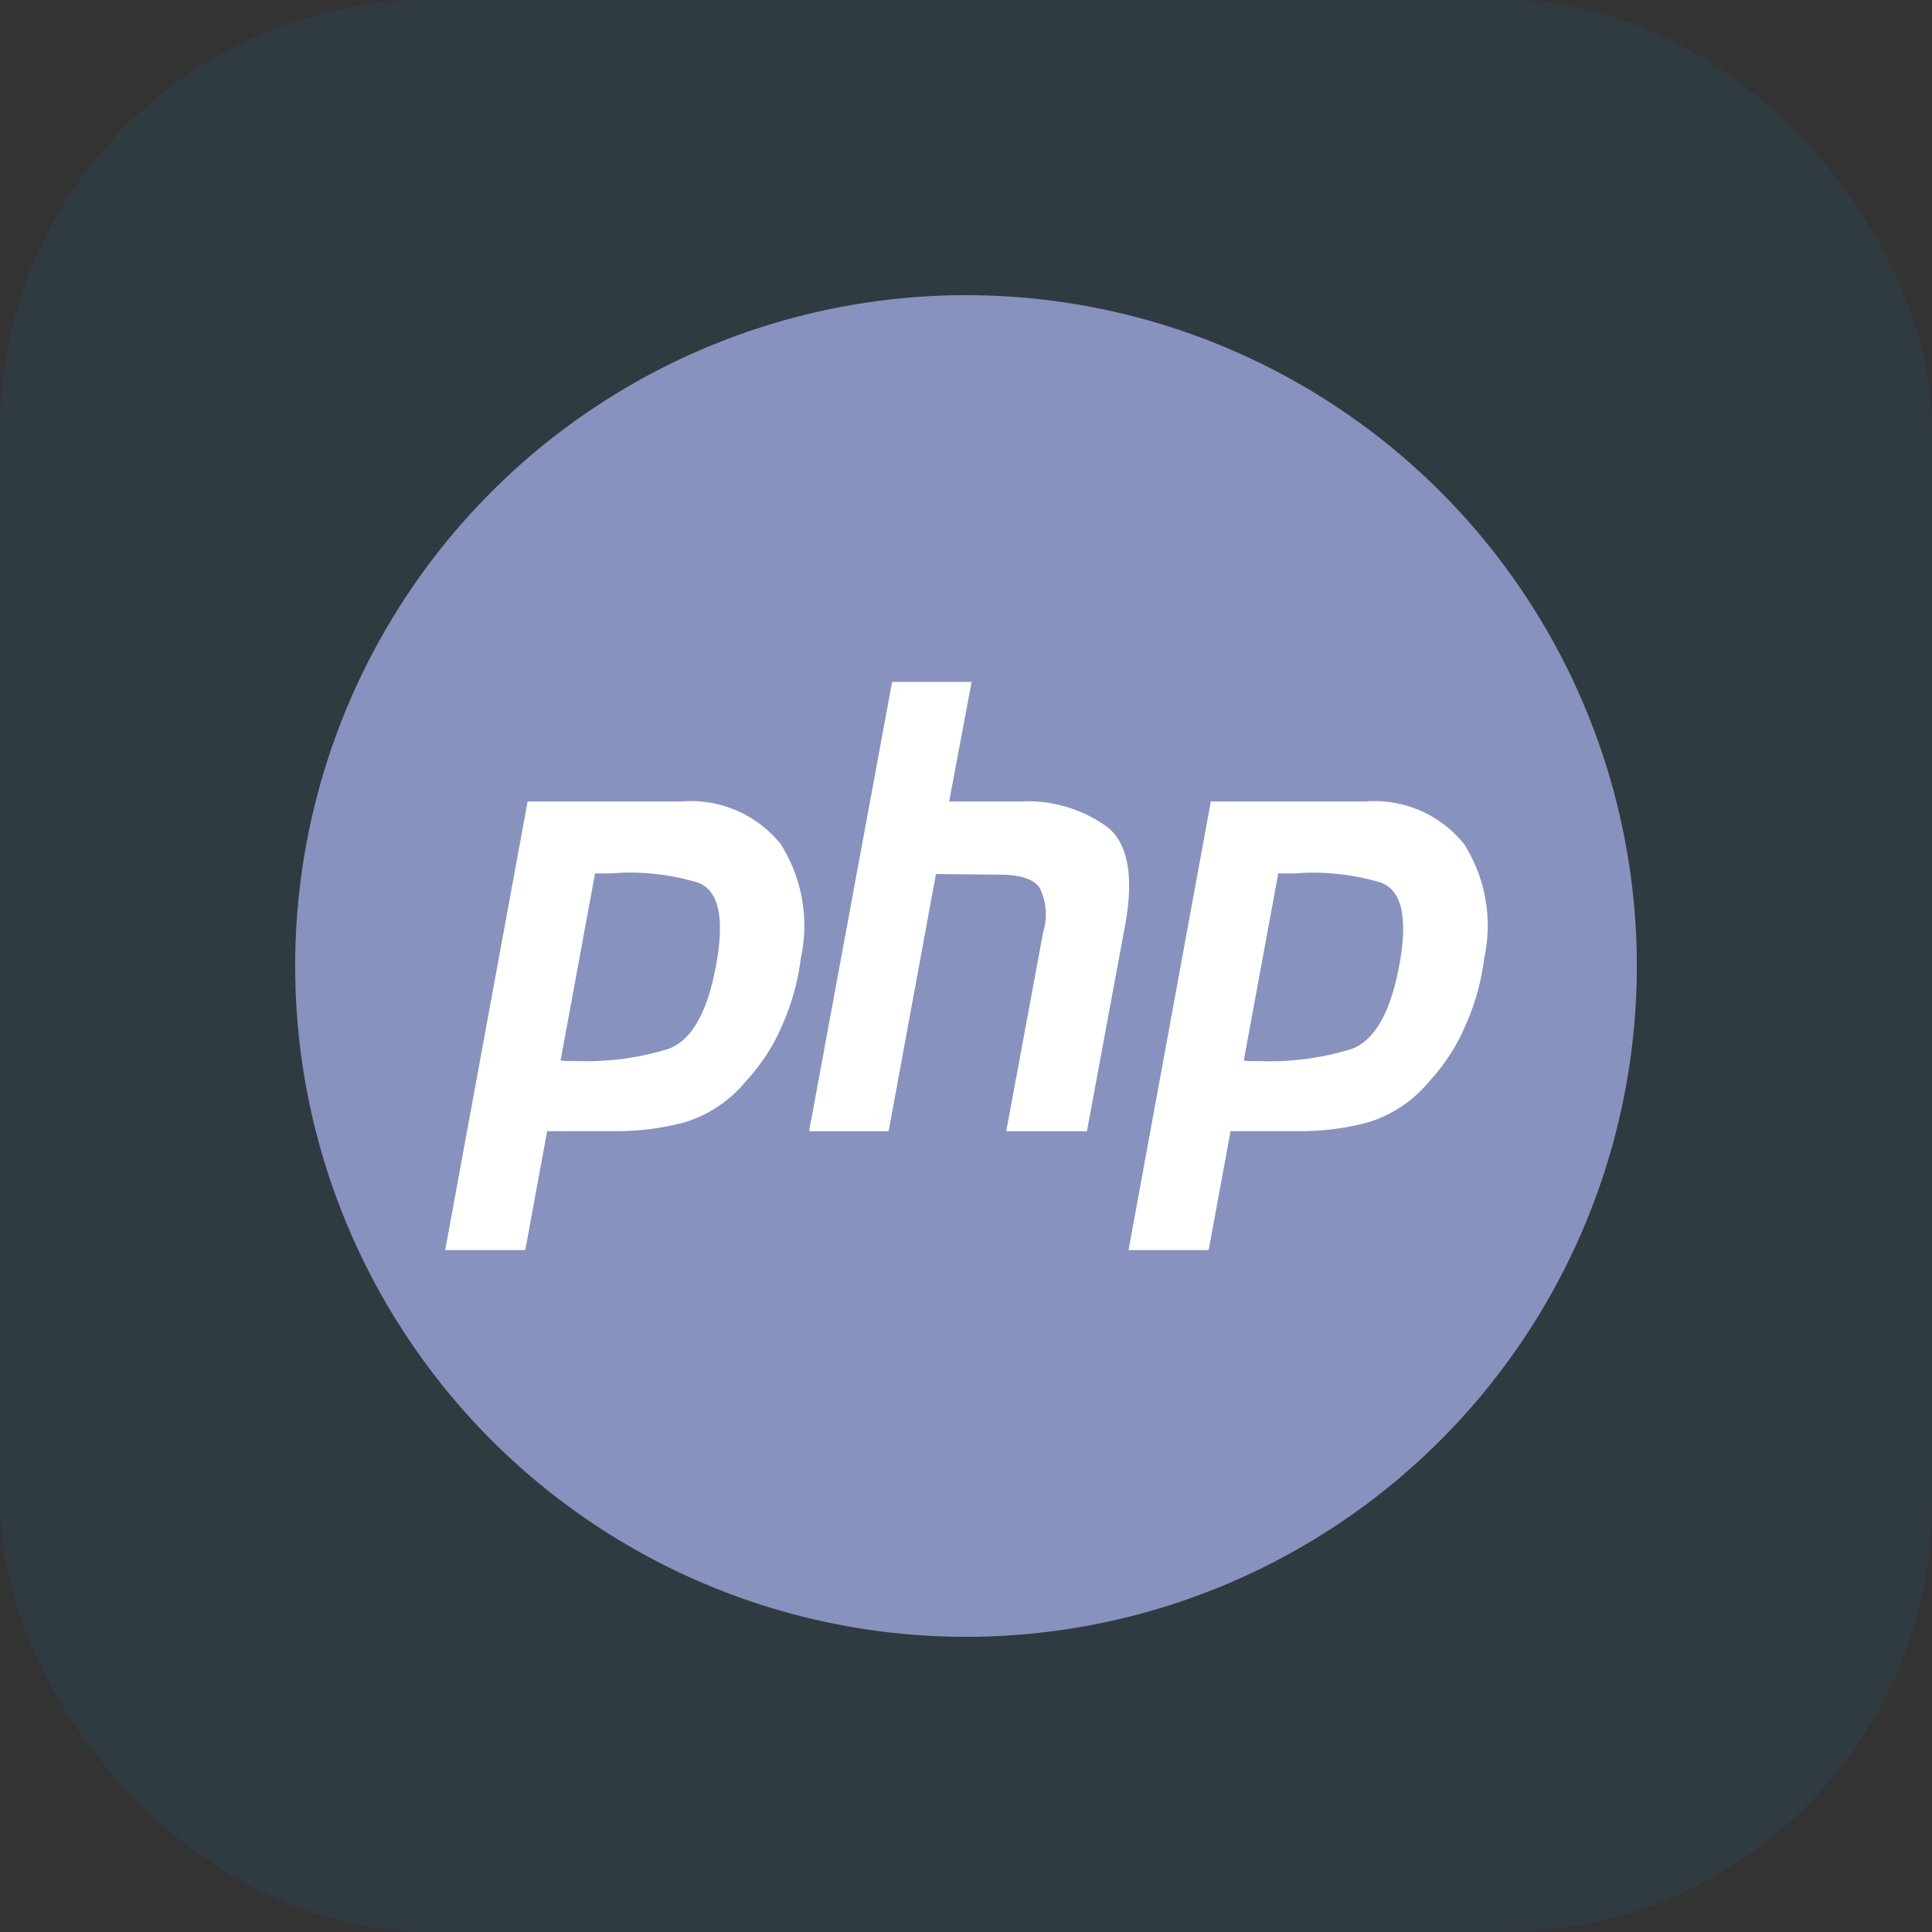
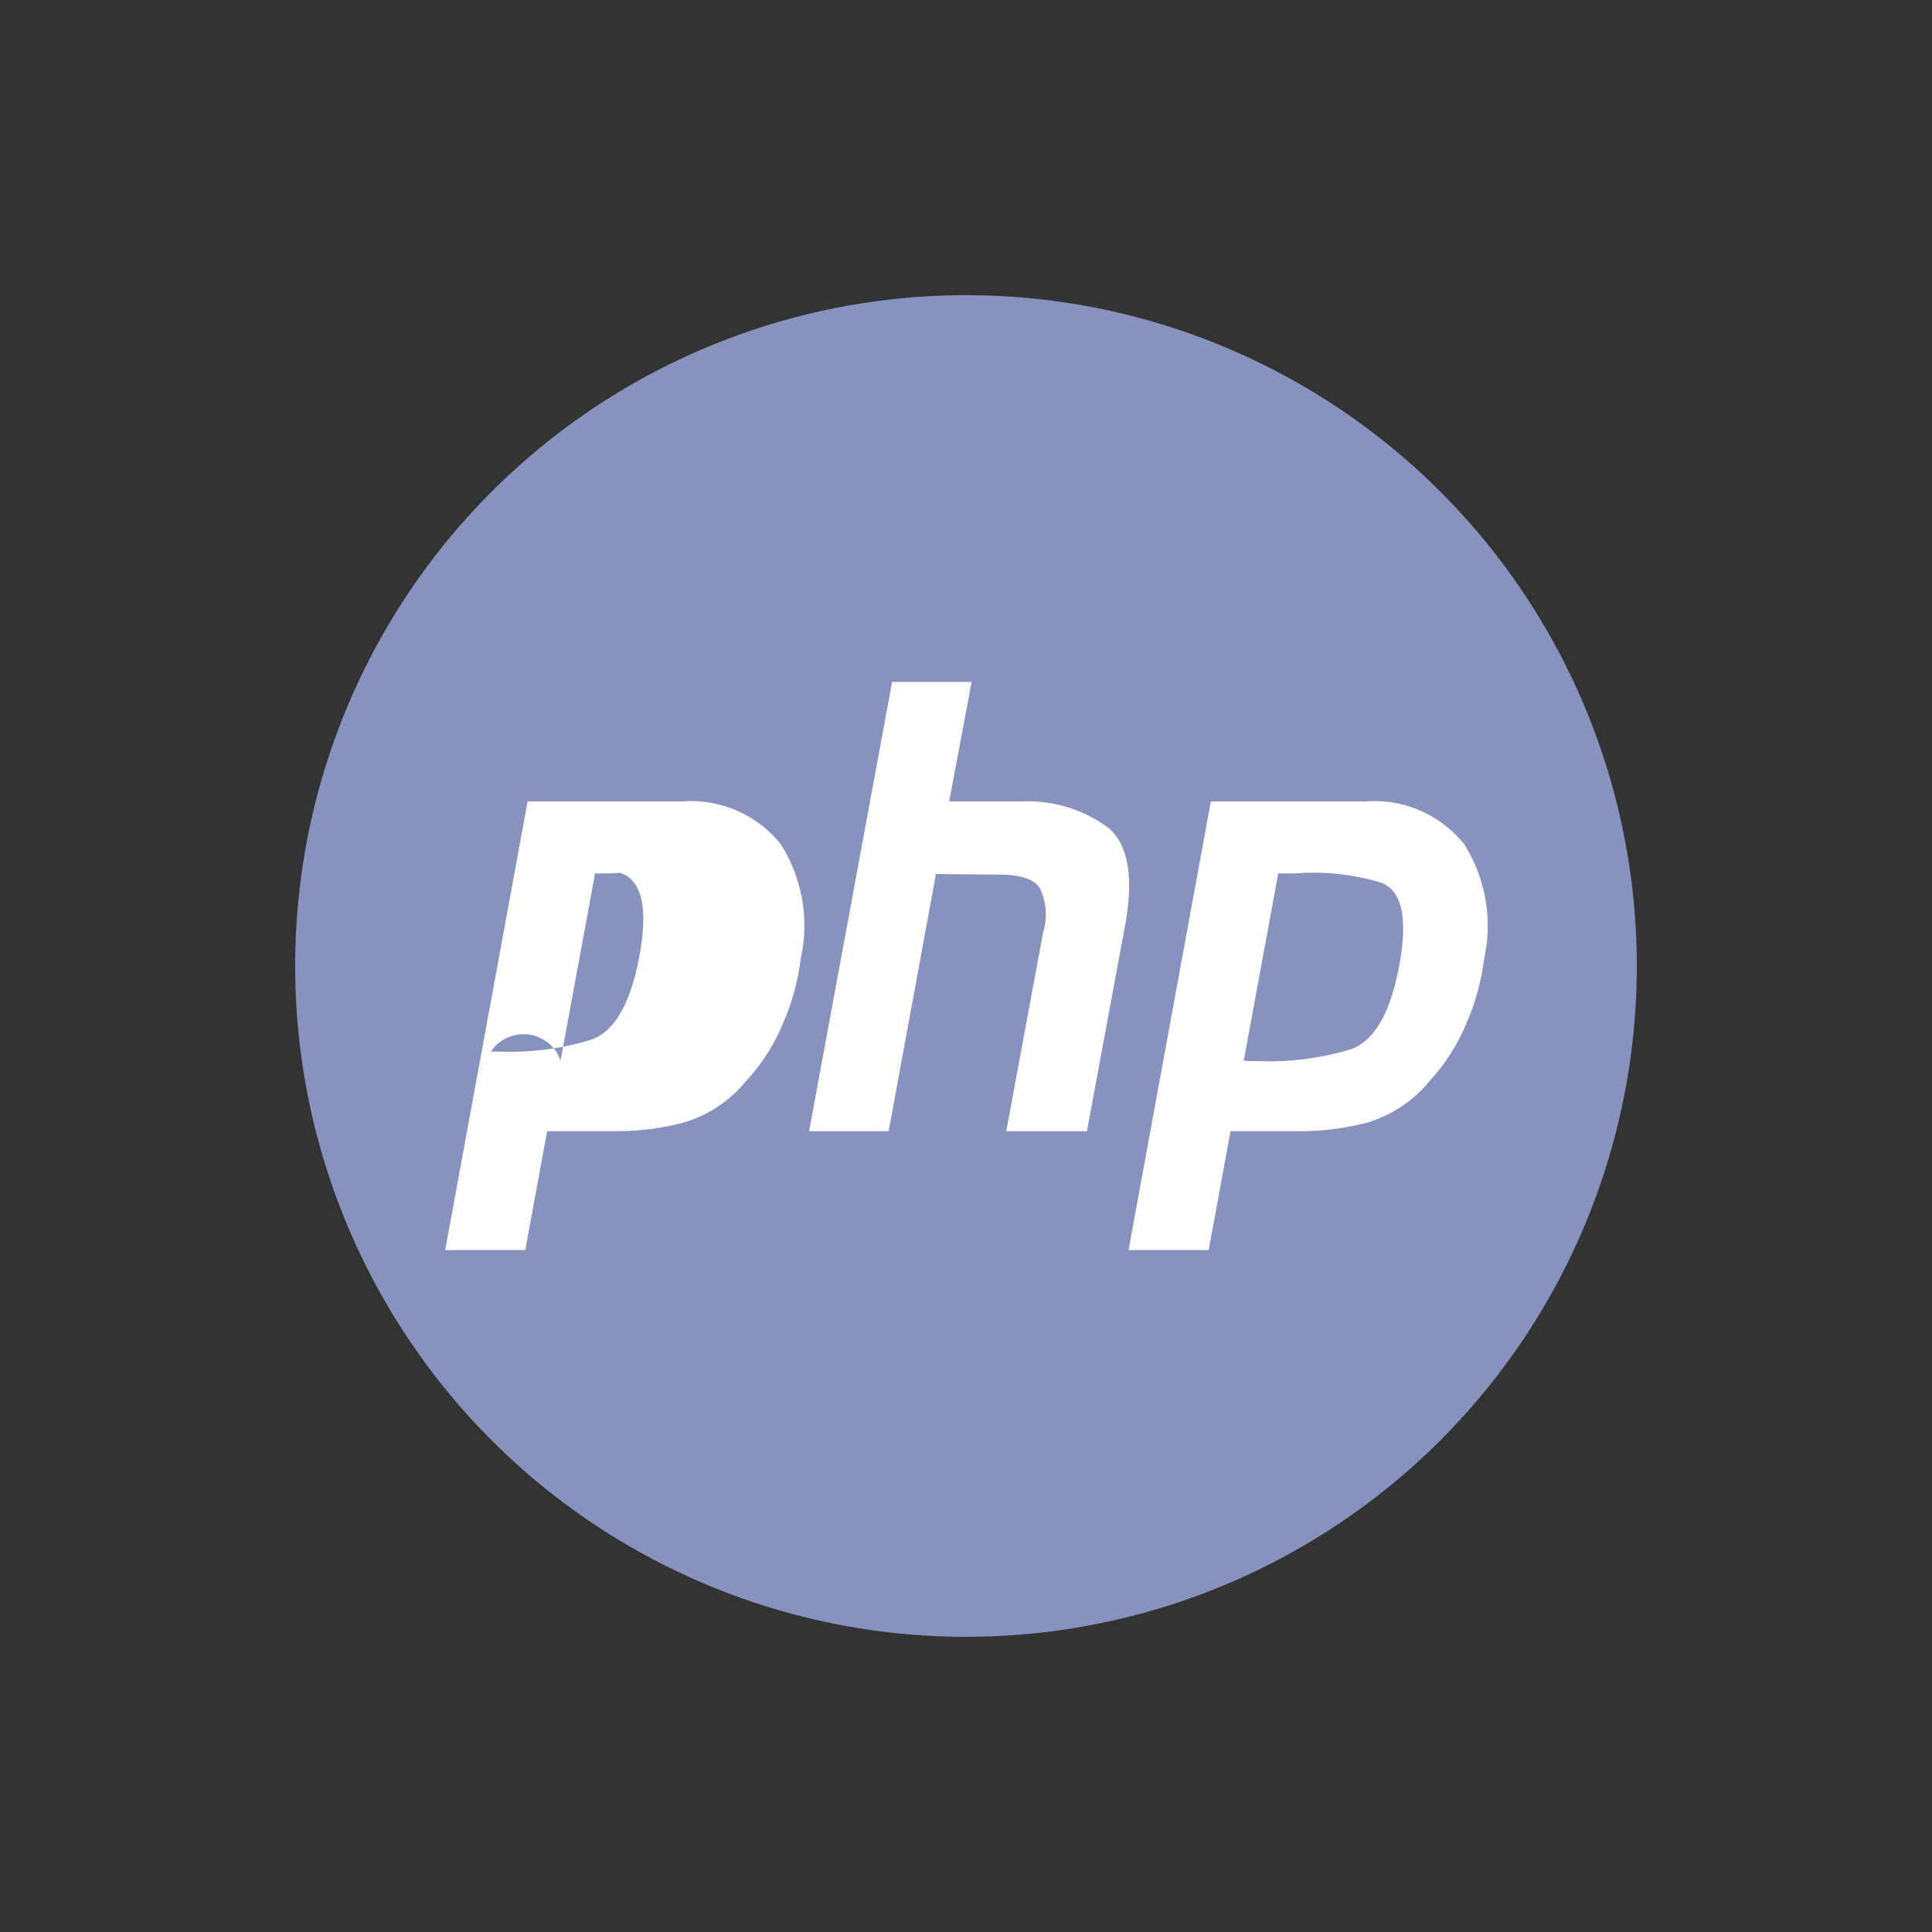
<svg xmlns="http://www.w3.org/2000/svg" width="72" height="72" viewBox="0 0 72 72">
  <rect x="0" y="0" width="72" height="72" fill="#333333" stroke="none" />
  <g id="Group_59" data-name="Group 59" transform="translate(-1293 -309)">
    <g id="lunacy" transform="translate(1293 309)">
-       <rect id="Rectangle_5" data-name="Rectangle 5" width="72" height="72" rx="16" fill="rgba(23,157,227,0.08)" />
-     </g>
+       </g>
    <g id="php-svgrepo-com" transform="translate(1302.261 318.261)">
      <circle id="Ellipse_4" data-name="Ellipse 4" cx="25" cy="25" r="25" transform="translate(1.739 1.739)" fill="#8892bf" />
      <path id="Path_49" data-name="Path 49" d="M15.779,10h2.964l-.838,4.454h2.664a5.048,5.048,0,0,1,3.265.979q1.1.932.645,3.544L23.04,26.743H20.033l1.375-7.415a2.264,2.264,0,0,0-.129-1.656q-.344-.49-1.482-.49l-2.384-.023L15.65,26.743H12.686Z" transform="translate(8.206 6.153)" fill="#fff" />
-       <path id="Path_50" data-name="Path 50" d="M8.072,12.524h5.757A4.291,4.291,0,0,1,17.5,14.11a5.683,5.683,0,0,1,.752,4.267,8.713,8.713,0,0,1-.666,2.425,7.25,7.25,0,0,1-1.375,2.145,4.752,4.752,0,0,1-2.3,1.539,9.793,9.793,0,0,1-2.535.326H8.8l-.816,4.431H5ZM9.3,22.178l1.285-6.972h.434q.237,0,.494-.023a8.917,8.917,0,0,1,2.857.35q1.16.373.773,2.822-.472,2.915-1.847,3.4a10.454,10.454,0,0,1-3.437.443h-.3A1.464,1.464,0,0,1,9.3,22.178Z" transform="translate(2.33 8.082)" fill="#fff" fill-rule="evenodd" />
+       <path id="Path_50" data-name="Path 50" d="M8.072,12.524h5.757A4.291,4.291,0,0,1,17.5,14.11a5.683,5.683,0,0,1,.752,4.267,8.713,8.713,0,0,1-.666,2.425,7.25,7.25,0,0,1-1.375,2.145,4.752,4.752,0,0,1-2.3,1.539,9.793,9.793,0,0,1-2.535.326H8.8l-.816,4.431H5ZM9.3,22.178l1.285-6.972h.434q.237,0,.494-.023q1.16.373.773,2.822-.472,2.915-1.847,3.4a10.454,10.454,0,0,1-3.437.443h-.3A1.464,1.464,0,0,1,9.3,22.178Z" transform="translate(2.33 8.082)" fill="#fff" fill-rule="evenodd" />
      <path id="Path_51" data-name="Path 51" d="M28.261,12.524H22.5L19.433,29.244h2.986l.816-4.431h2.578a9.792,9.792,0,0,0,2.535-.326,4.752,4.752,0,0,0,2.3-1.539A7.25,7.25,0,0,0,32.021,20.8a8.713,8.713,0,0,0,.666-2.425,5.682,5.682,0,0,0-.752-4.267A4.291,4.291,0,0,0,28.261,12.524Zm-3.248,2.682-1.285,6.972a1.464,1.464,0,0,0,.258.023h.3a10.454,10.454,0,0,0,3.437-.443q1.374-.49,1.847-3.4.387-2.448-.773-2.822a8.916,8.916,0,0,0-2.857-.35q-.258.023-.494.023Z" transform="translate(13.363 8.082)" fill="#fff" fill-rule="evenodd" />
    </g>
  </g>
</svg>